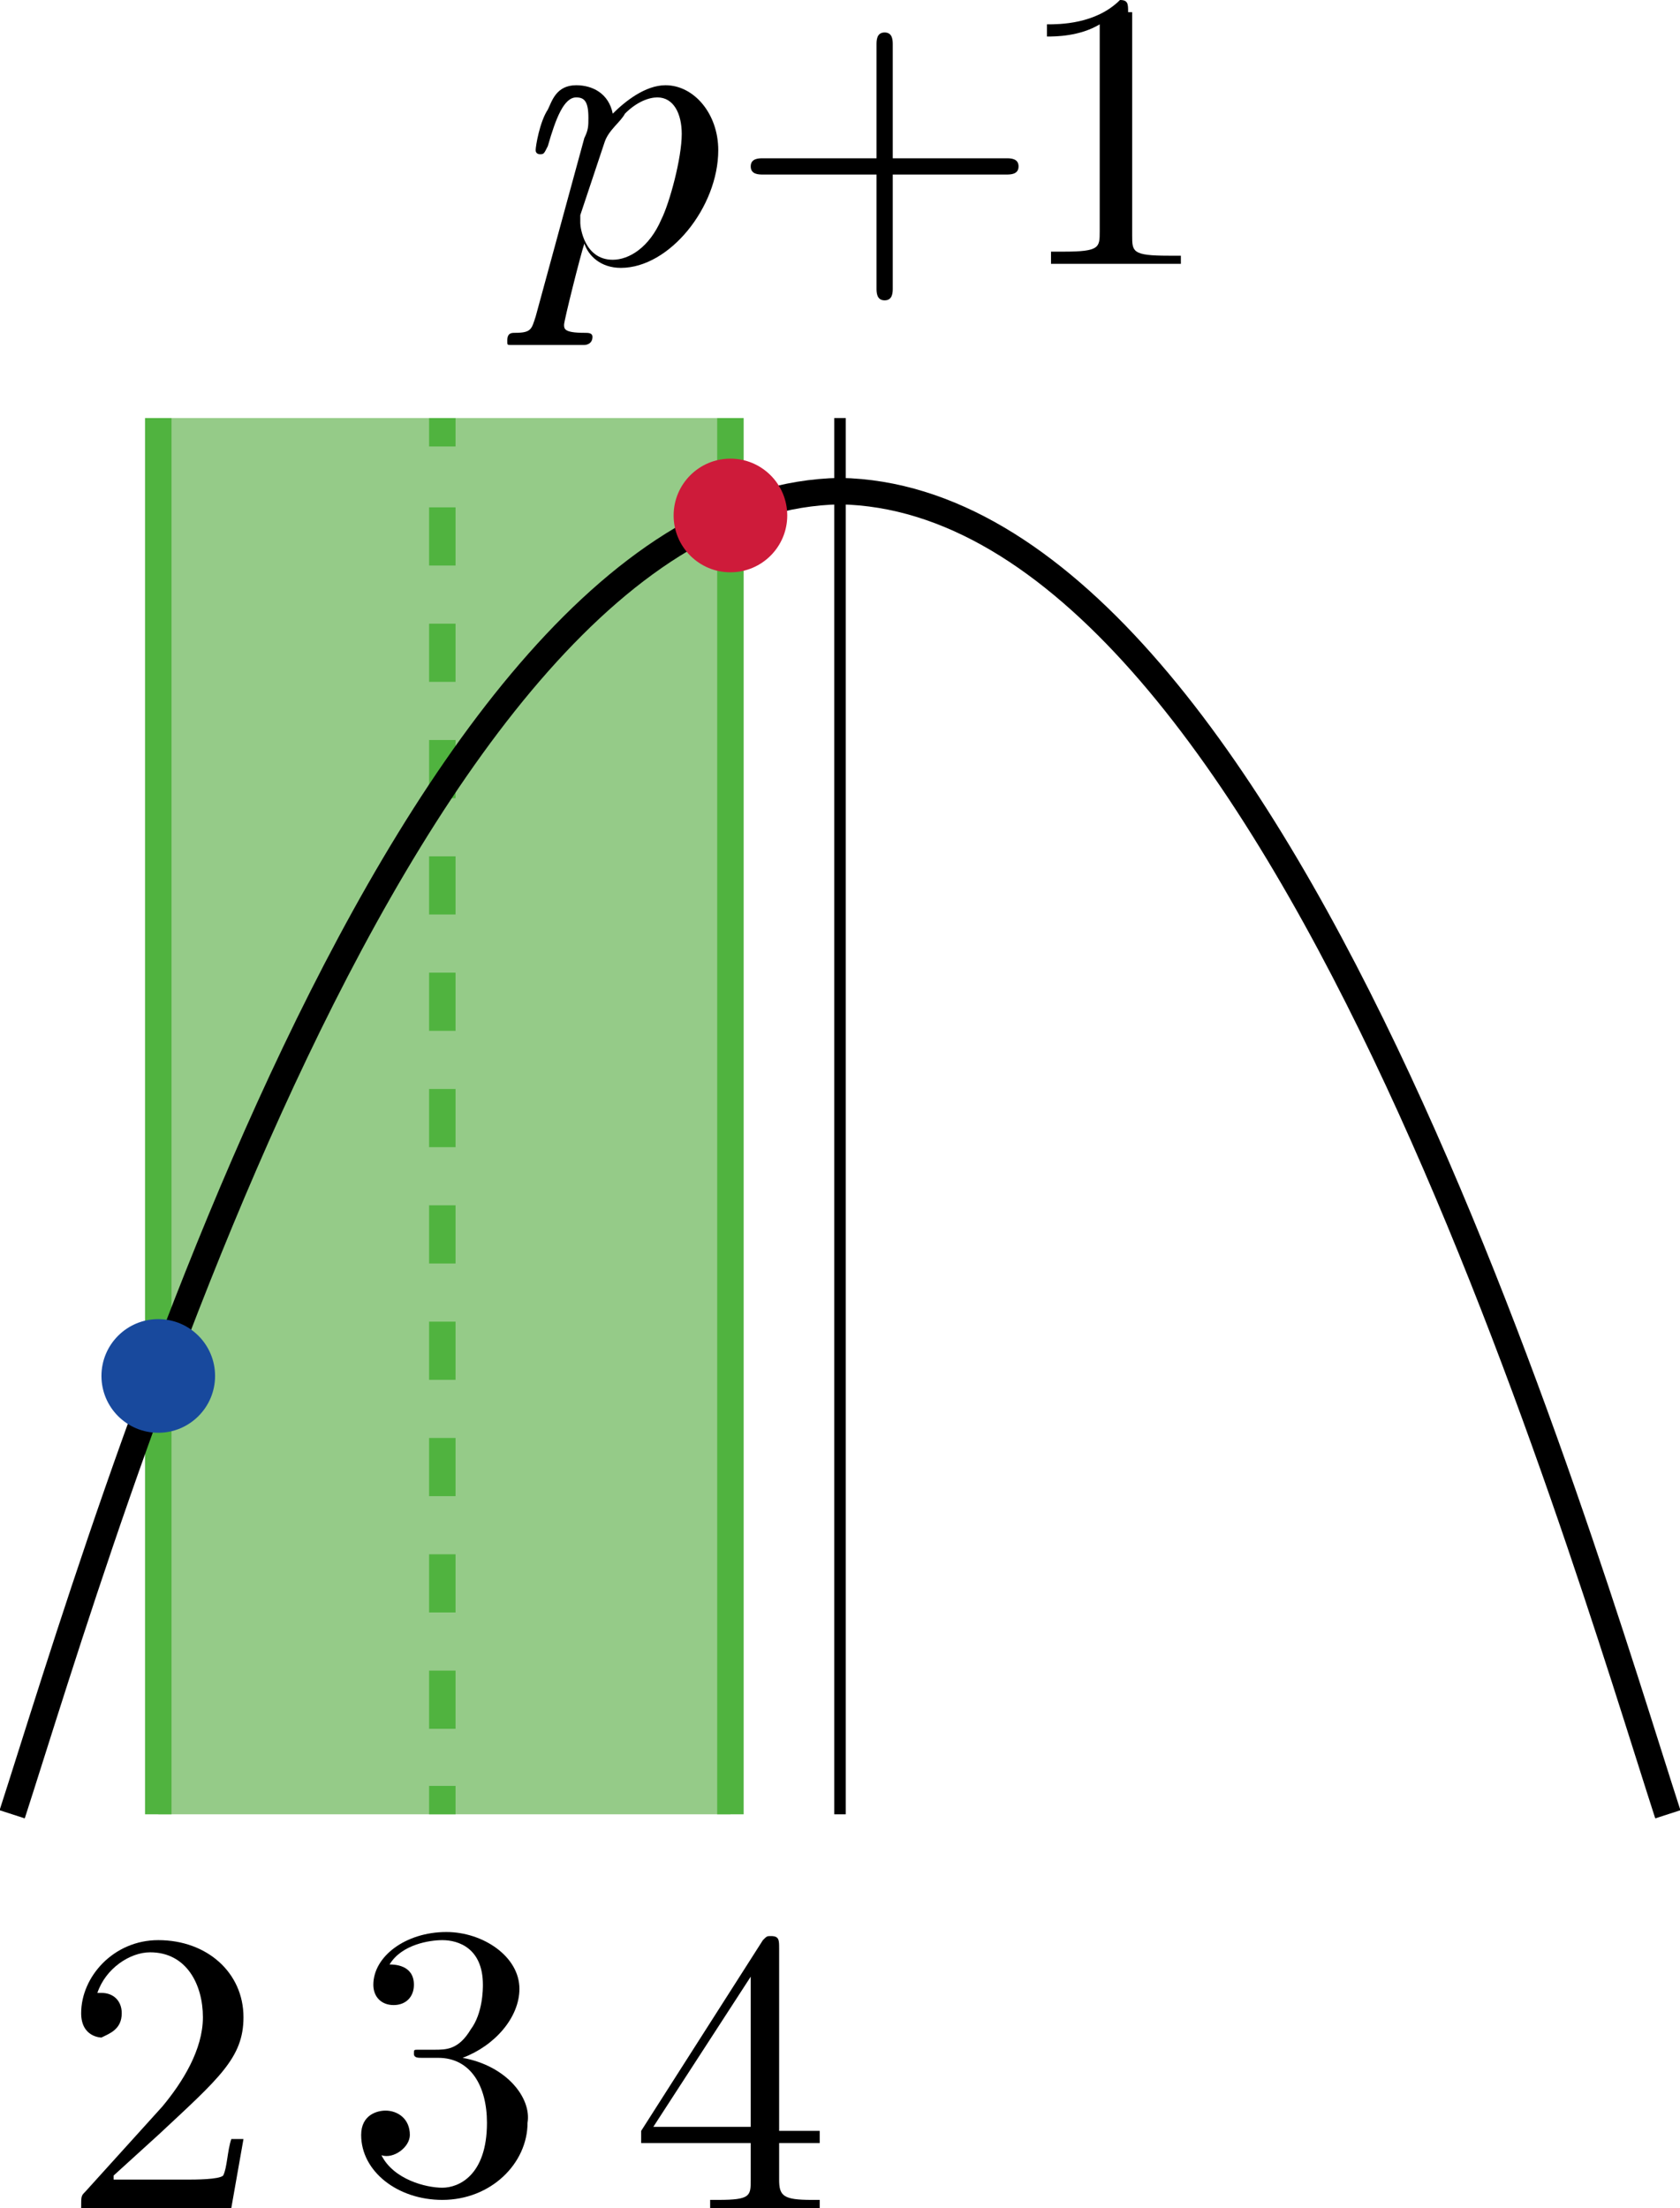
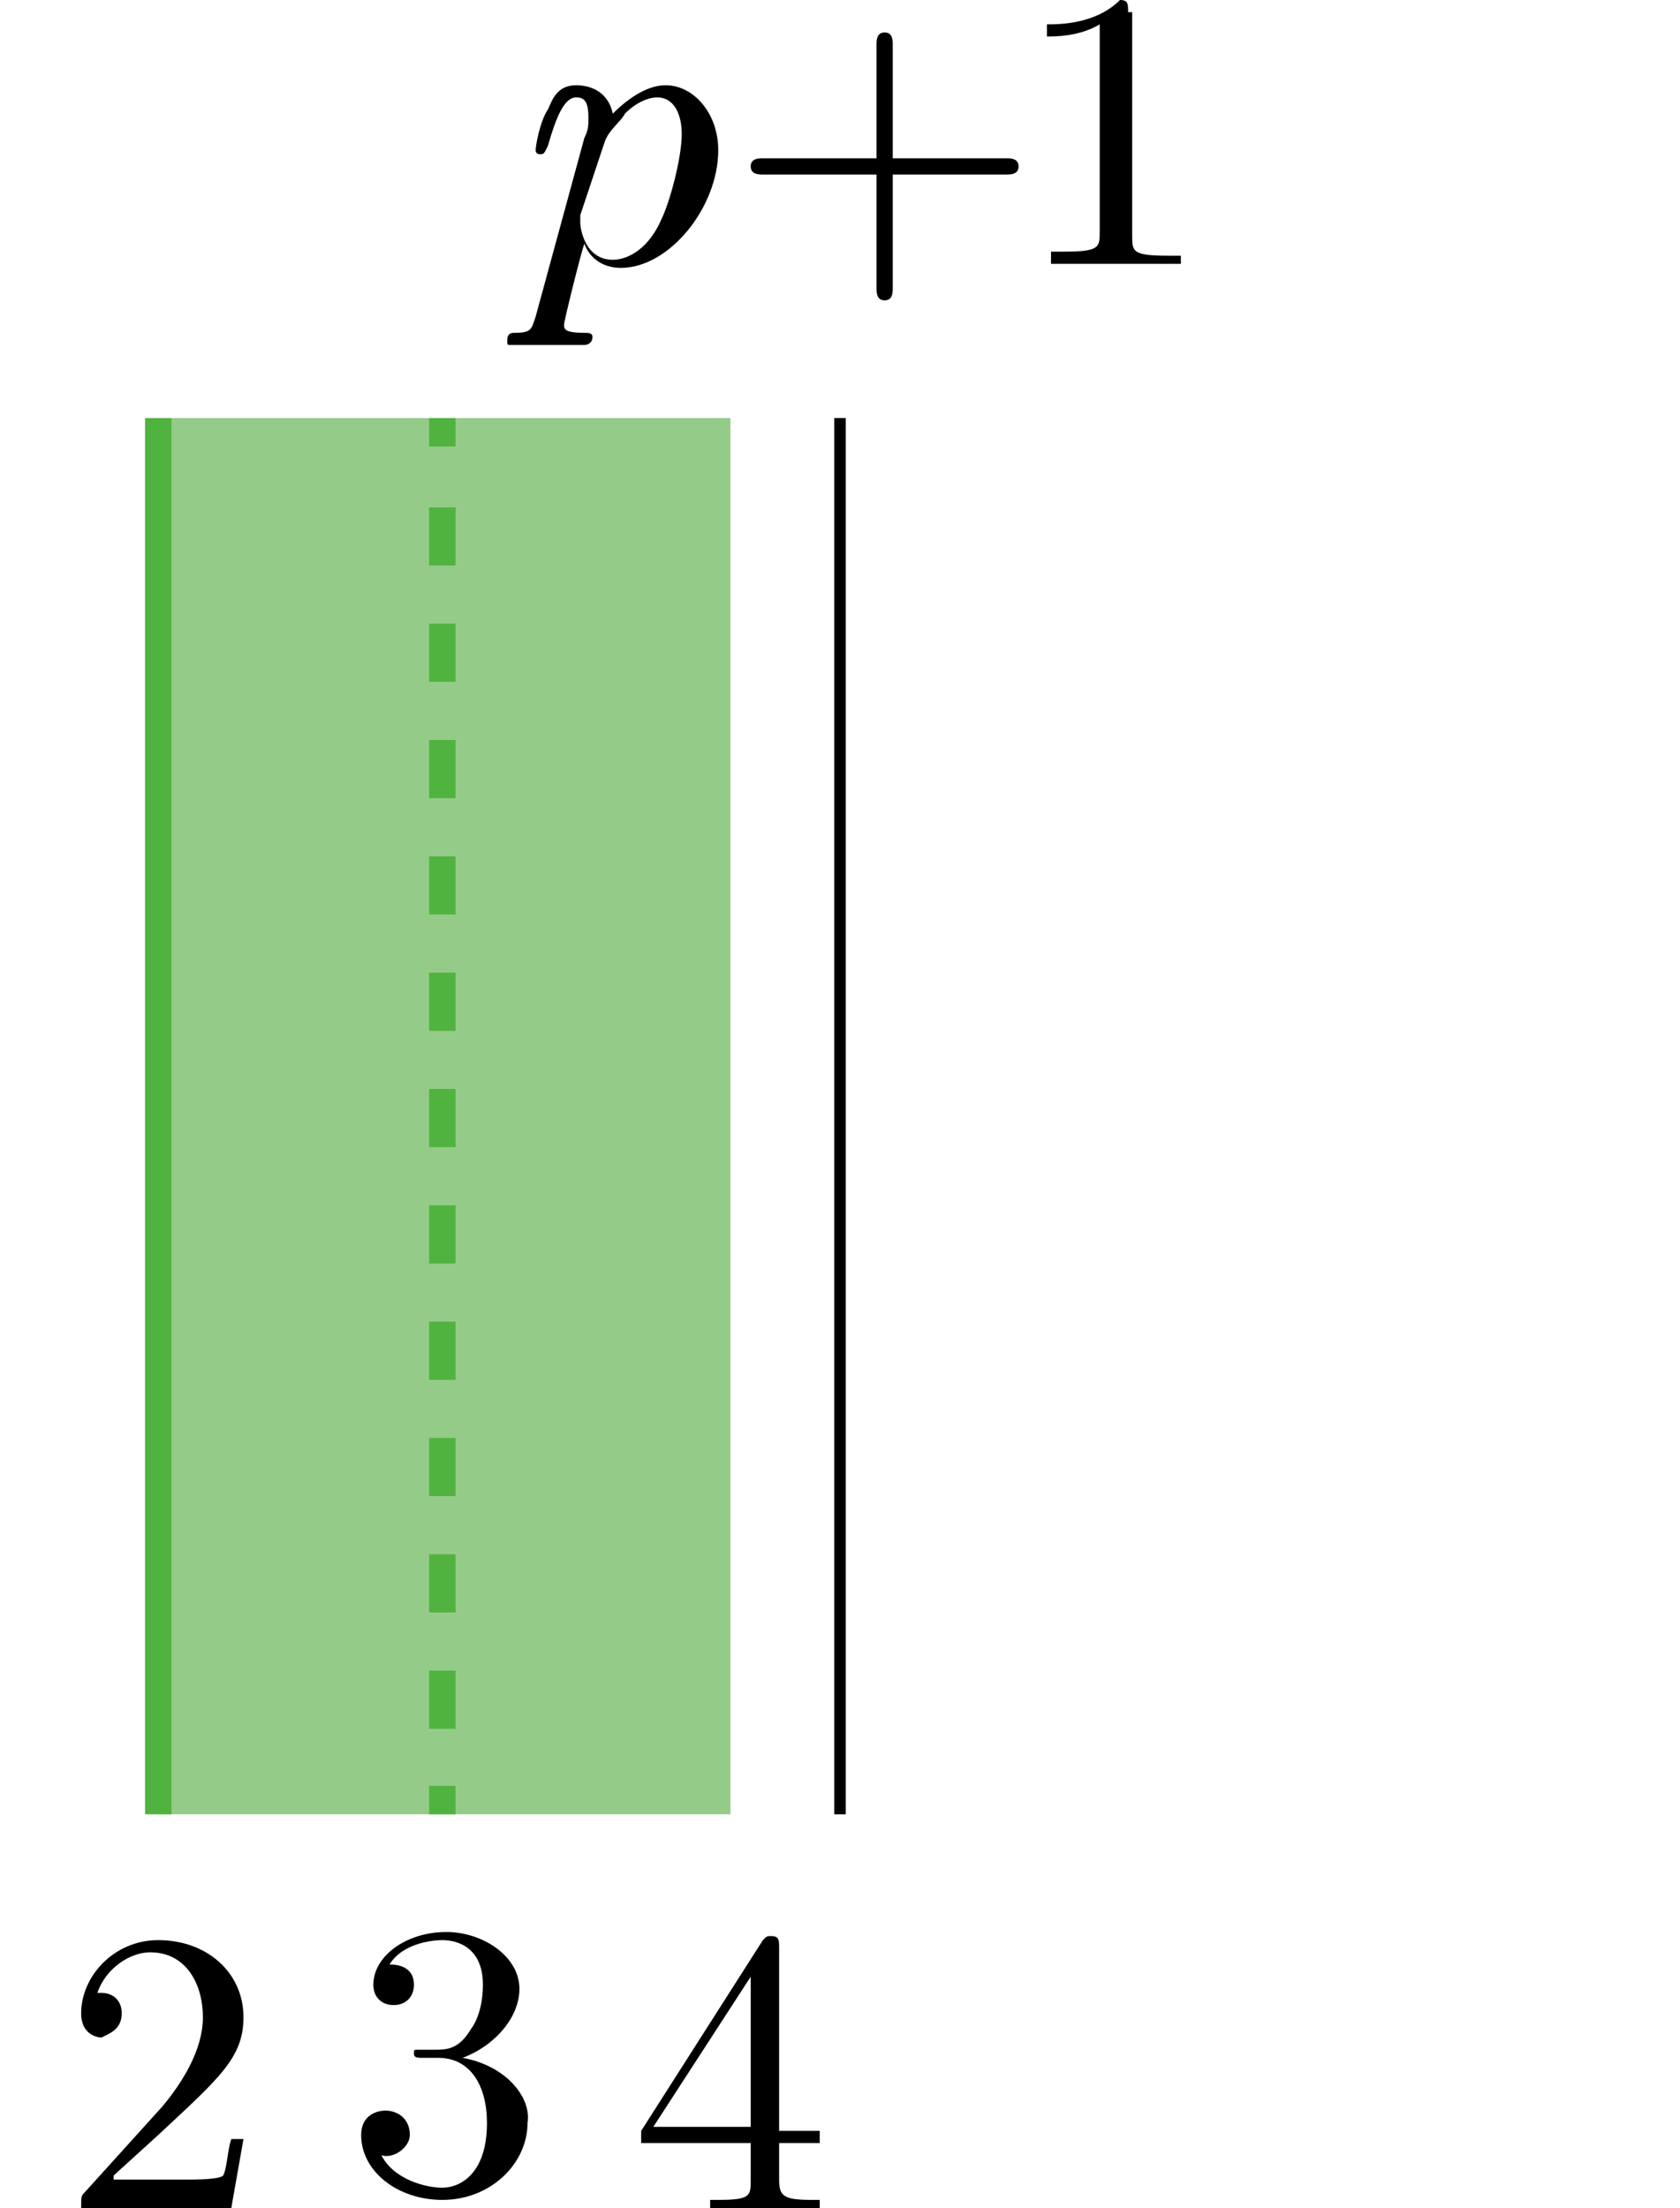
<svg xmlns="http://www.w3.org/2000/svg" version="1.1" id="第1問" x="0px" y="0px" viewBox="0 0 41.4 54.4" enable-background="new 0 0 41.4 54.4" xml:space="preserve">
  <g id="_x31__x5F_05">
    <g>
      <g>
        <rect x="3.9" y="10.3" fill="#95CB88" width="14.1" height="34.4" />
        <line fill="none" stroke="#50B33F" stroke-width="0.652" stroke-miterlimit="10" x1="3.9" y1="10.3" x2="3.9" y2="44.7" />
        <g>
          <g>
            <line fill="none" stroke="#50B33F" stroke-width="0.652" stroke-miterlimit="10" x1="10.9" y1="10.3" x2="10.9" y2="11" />
            <line fill="none" stroke="#50B33F" stroke-width="0.652" stroke-miterlimit="10" stroke-dasharray="1.433,1.433" x1="10.9" y1="12.5" x2="10.9" y2="43.3" />
            <line fill="none" stroke="#50B33F" stroke-width="0.652" stroke-miterlimit="10" x1="10.9" y1="44" x2="10.9" y2="44.7" />
          </g>
        </g>
-         <line fill="none" stroke="#50B33F" stroke-width="0.652" stroke-miterlimit="10" x1="18" y1="10.3" x2="18" y2="44.7" />
      </g>
      <g>
-         <path fill="none" stroke="#000000" stroke-width="0.652" stroke-linejoin="bevel" stroke-miterlimit="10" d="M0.3,44.7     c2.2-6.8,9.6-32.4,20.4-32.6c10.8,0.2,18.2,25.8,20.4,32.6" />
        <line fill="none" stroke="#000000" stroke-width="0.283" stroke-miterlimit="10" x1="20.7" y1="10.3" x2="20.7" y2="44.7" />
      </g>
    </g>
    <g>
      <path d="M13.2,7.8c-0.1,0.3-0.1,0.4-0.5,0.4c-0.1,0-0.2,0-0.2,0.2c0,0.1,0,0.1,0.1,0.1c0.3,0,0.6,0,0.8,0c0.3,0,0.7,0,1,0    c0,0,0.2,0,0.2-0.2c0-0.1-0.1-0.1-0.2-0.1c-0.5,0-0.5-0.1-0.5-0.2c0-0.1,0.4-1.7,0.5-2c0.1,0.3,0.4,0.6,0.9,0.6    c1.2,0,2.4-1.5,2.4-2.9c0-0.9-0.6-1.6-1.3-1.6c-0.5,0-1,0.4-1.3,0.7c-0.1-0.5-0.5-0.7-0.9-0.7c-0.5,0-0.6,0.4-0.7,0.6    c-0.2,0.3-0.3,0.9-0.3,1c0,0.1,0.1,0.1,0.1,0.1c0.1,0,0.1,0,0.2-0.2c0.2-0.7,0.4-1.2,0.7-1.2c0.2,0,0.3,0.1,0.3,0.5    c0,0.2,0,0.3-0.1,0.5L13.2,7.8L13.2,7.8z M14.9,3.5C15,3.2,15.3,3,15.4,2.8c0.3-0.3,0.6-0.4,0.8-0.4c0.4,0,0.6,0.4,0.6,0.9    c0,0.6-0.3,1.7-0.5,2.1c-0.3,0.7-0.8,1-1.2,1c-0.7,0-0.8-0.8-0.8-0.9c0,0,0,0,0-0.2L14.9,3.5" />
      <path d="M22,4.3h2.8c0.1,0,0.3,0,0.3-0.2c0-0.2-0.2-0.2-0.3-0.2H22V1.1c0-0.1,0-0.3-0.2-0.3c-0.2,0-0.2,0.2-0.2,0.3v2.8h-2.8    c-0.1,0-0.3,0-0.3,0.2c0,0.2,0.2,0.2,0.3,0.2h2.8v2.8c0,0.1,0,0.3,0.2,0.3C22,7.4,22,7.2,22,7.1V4.3" />
      <path d="M27.8,0.3c0-0.2,0-0.3-0.2-0.3c-0.6,0.6-1.5,0.6-1.8,0.6v0.3c0.2,0,0.8,0,1.3-0.3v5.1c0,0.4,0,0.5-0.9,0.5h-0.3v0.3    c0.3,0,1.2,0,1.6,0c0.4,0,1.3,0,1.6,0V6.3h-0.3c-0.9,0-0.9-0.1-0.9-0.5V0.3" />
    </g>
    <g>
      <path d="M2.8,53.6l1.1-1C5.4,51.2,6,50.7,6,49.7c0-1.1-0.9-1.9-2.1-1.9c-1.1,0-1.9,0.9-1.9,1.8c0,0.6,0.5,0.6,0.5,0.6    C2.7,50.1,3,50,3,49.6c0-0.3-0.2-0.5-0.5-0.5c-0.1,0-0.1,0-0.1,0c0.2-0.6,0.8-1,1.3-1c0.9,0,1.3,0.8,1.3,1.6c0,0.8-0.5,1.6-1,2.2    L2.1,54C2,54.1,2,54.1,2,54.4h3.7L6,52.7H5.7c-0.1,0.3-0.1,0.7-0.2,0.9c-0.1,0.1-0.7,0.1-0.9,0.1H2.8" />
      <path d="M11.4,50.7c0.8-0.3,1.4-1,1.4-1.7c0-0.8-0.9-1.4-1.8-1.4c-1,0-1.8,0.6-1.8,1.3c0,0.3,0.2,0.5,0.5,0.5    c0.3,0,0.5-0.2,0.5-0.5c0-0.5-0.5-0.5-0.6-0.5c0.3-0.5,1-0.6,1.3-0.6c0.4,0,1,0.2,1,1.1c0,0.1,0,0.7-0.3,1.1    c-0.3,0.5-0.6,0.5-0.9,0.5c-0.1,0-0.3,0-0.4,0c-0.1,0-0.1,0-0.1,0.1c0,0.1,0.1,0.1,0.2,0.1h0.4c0.8,0,1.2,0.7,1.2,1.6    c0,1.3-0.7,1.6-1.1,1.6c-0.4,0-1.2-0.2-1.5-0.8c0.3,0.1,0.7-0.2,0.7-0.5c0-0.4-0.3-0.6-0.6-0.6c-0.2,0-0.6,0.1-0.6,0.6    c0,0.9,0.9,1.6,2,1.6c1.2,0,2.1-0.9,2.1-1.9C13.1,51.7,12.5,50.9,11.4,50.7" />
      <path d="M18.5,52.8v0.9c0,0.4,0,0.5-0.8,0.5h-0.2v0.3c0.4,0,0.9,0,1.3,0c0.4,0,0.9,0,1.4,0v-0.3H20c-0.7,0-0.8-0.1-0.8-0.5v-0.9h1    v-0.3h-1v-4.5c0-0.2,0-0.3-0.2-0.3c-0.1,0-0.1,0-0.2,0.1l-3,4.7v0.3H18.5L18.5,52.8z M18.5,52.4h-2.4l2.4-3.7V52.4" />
    </g>
-     <circle fill="#CE1B3A" cx="18" cy="12.7" r="1.4" />
-     <circle fill="#18499D" cx="3.9" cy="33.9" r="1.4" />
  </g>
  <g>
</g>
  <g>
</g>
  <g>
</g>
  <g>
</g>
  <g>
</g>
  <g>
</g>
  <g>
</g>
</svg>